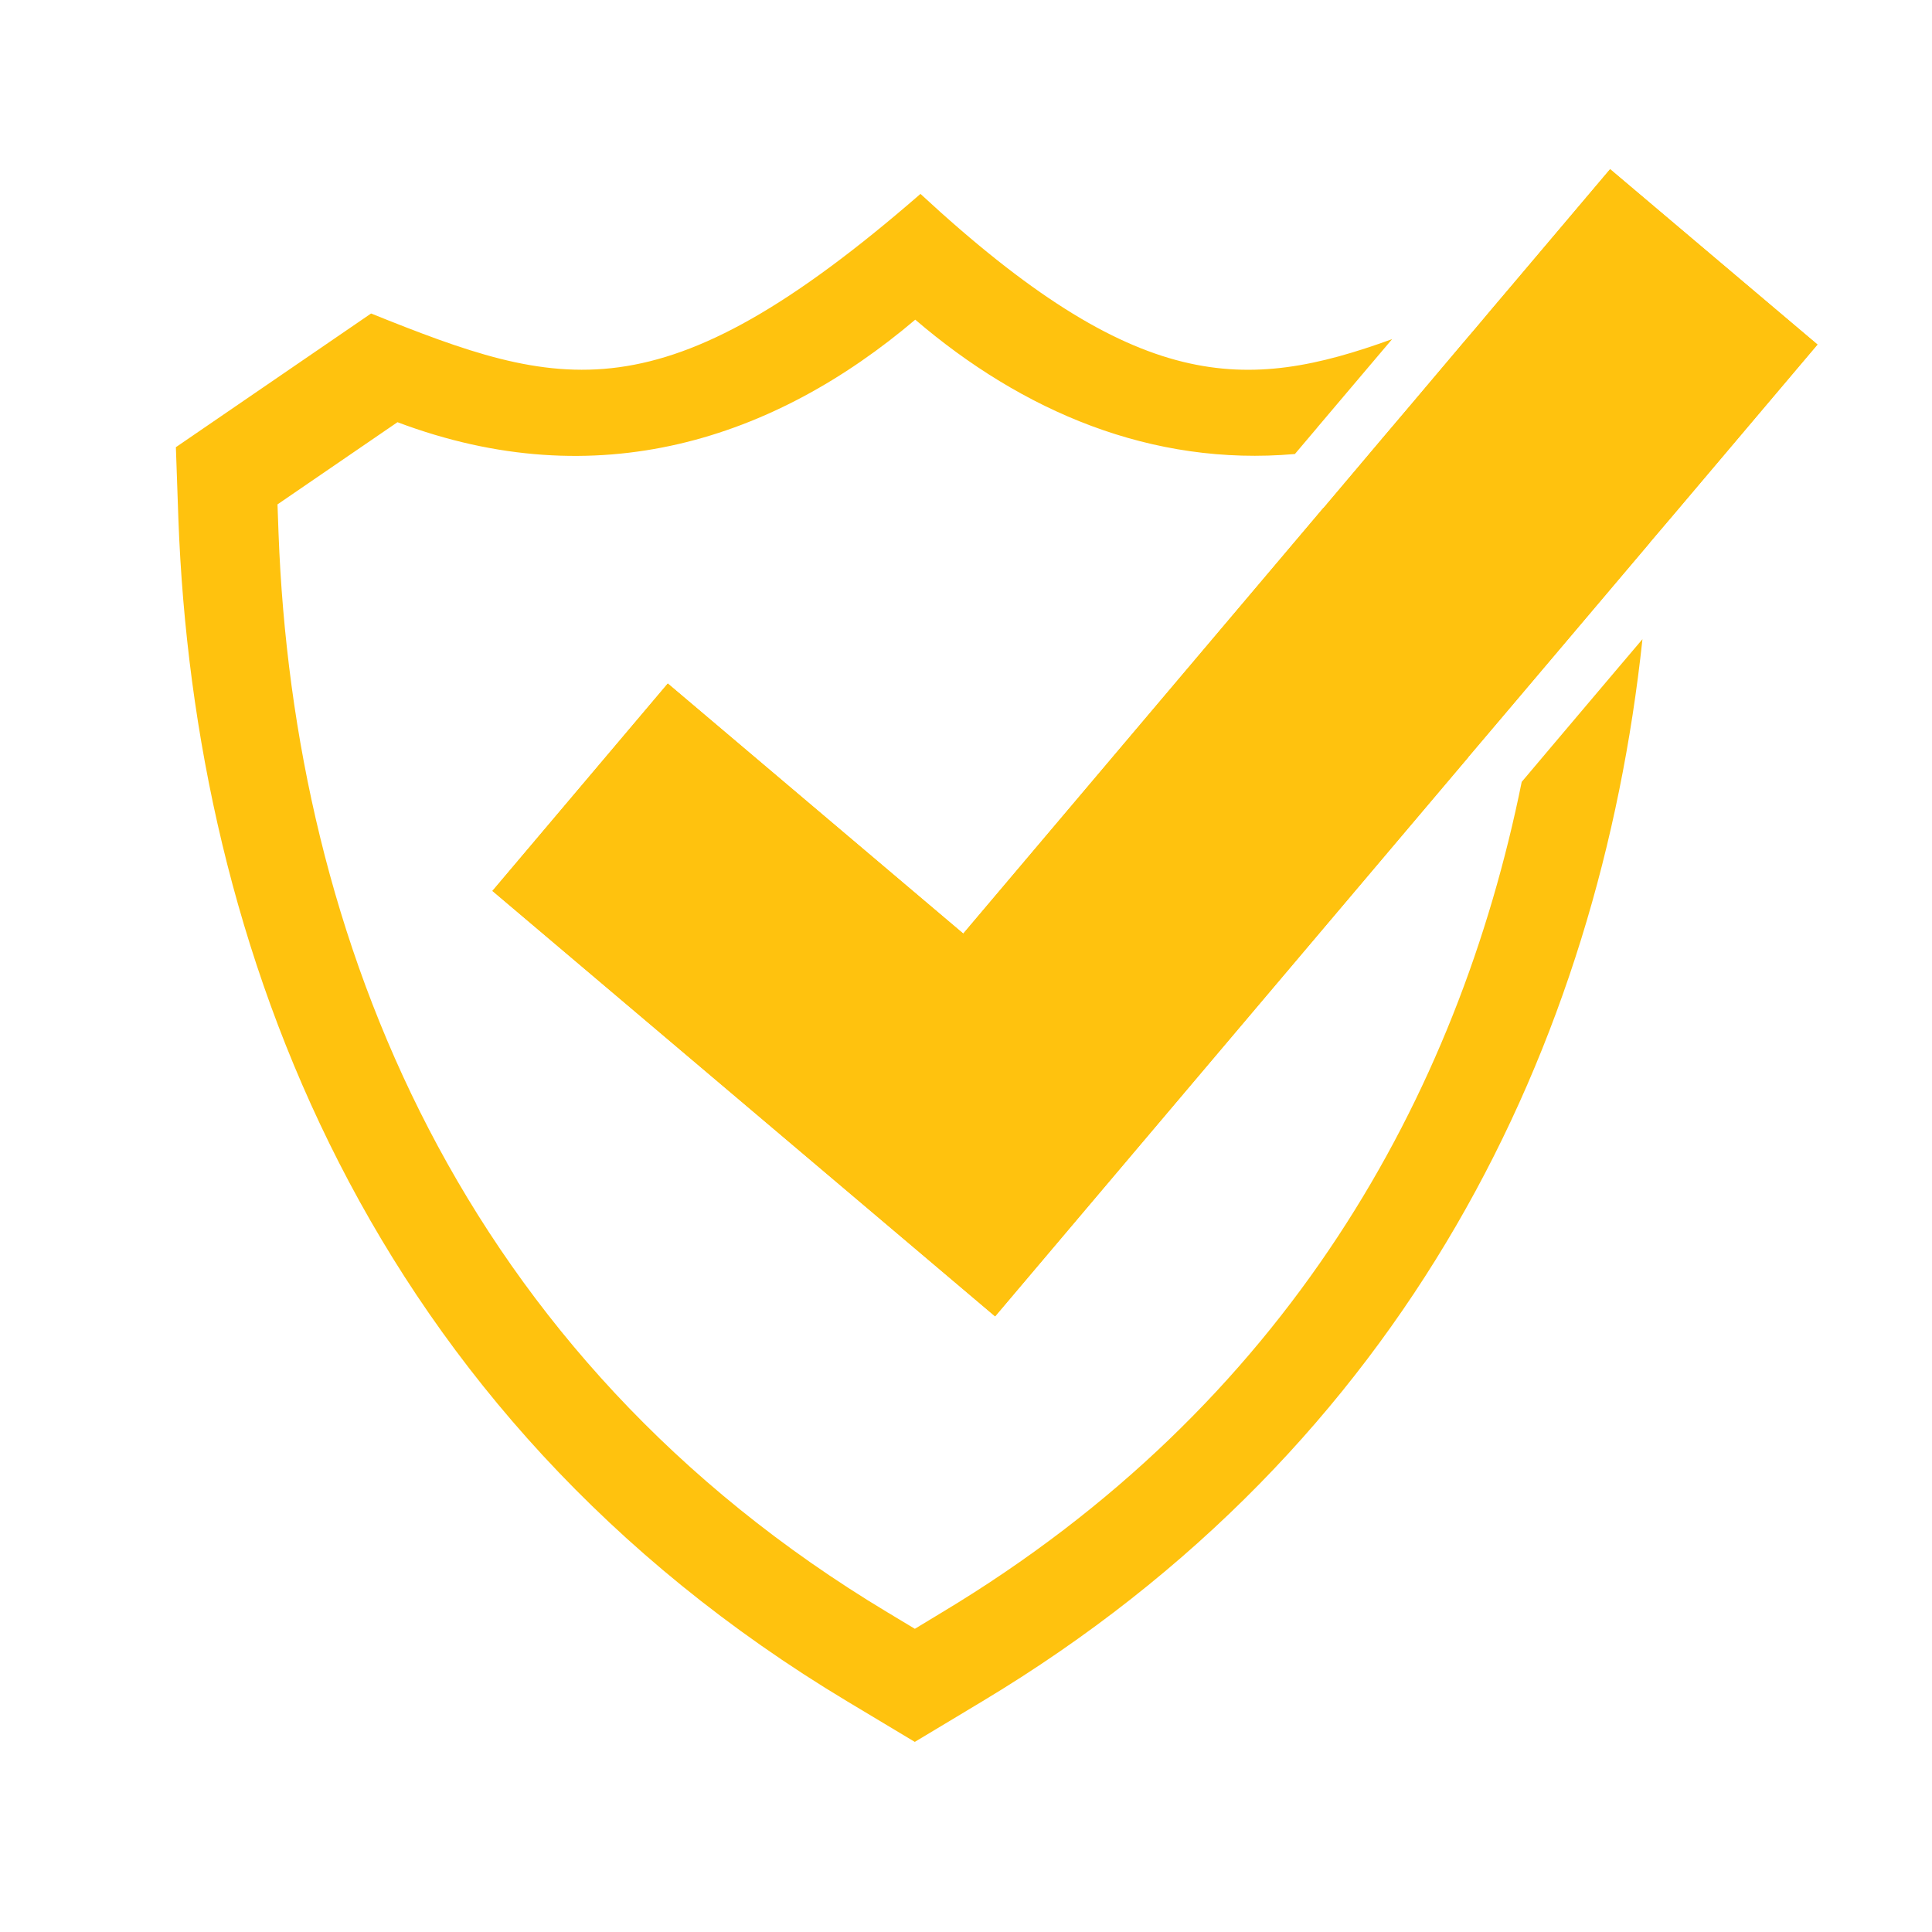
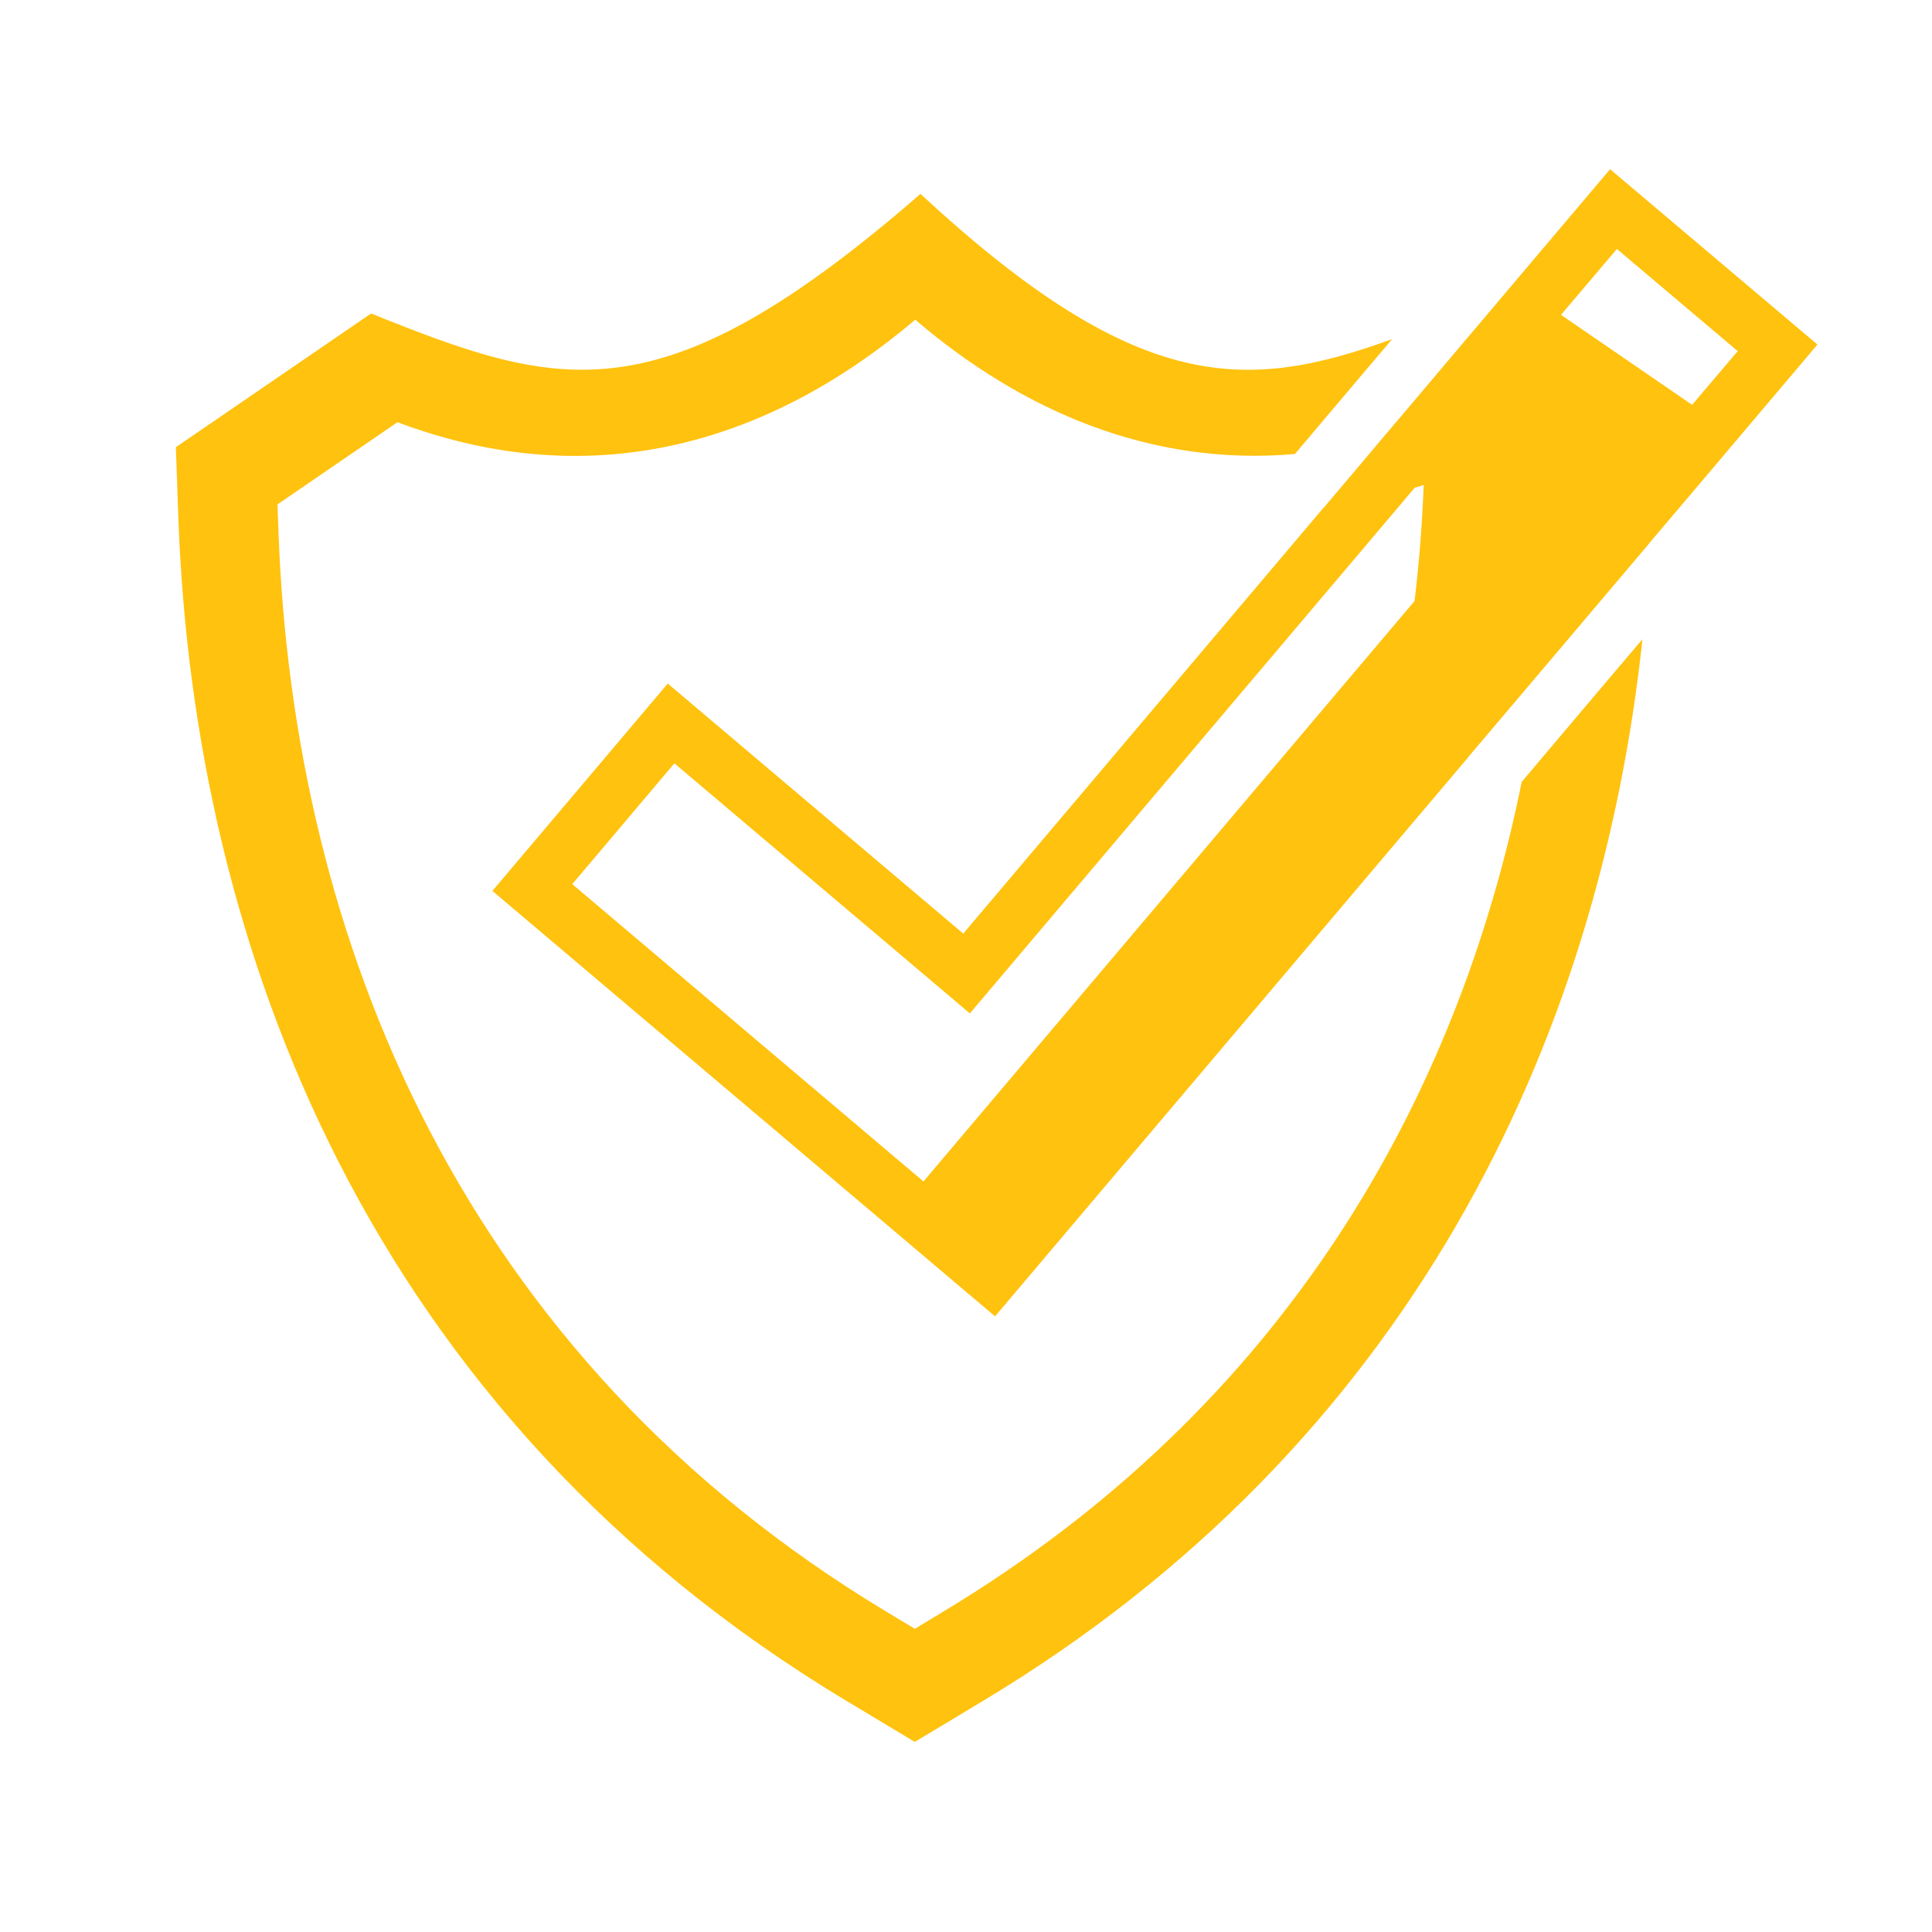
<svg xmlns="http://www.w3.org/2000/svg" id="Layer_1" data-name="Layer 1" viewBox="0 0 300 300">
  <defs>
    <style>
      .cls-1 {
        fill: #ffc20e;
        stroke-width: 0px;
      }
    </style>
  </defs>
  <g>
    <path class="cls-1" d="M204.54,66.39l7.13-8.42,4.5-5.31c-22.76,8.26-39.57,8.63-73.24-22.55-40.49,35.2-55.88,30.38-85.31,18.57l-30.31,20.76.39,11.18c2.47,66.43,29.44,138.9,103.91,183.6l10.44,6.26,10.42-6.26c66.32-39.8,95.86-102.28,102.57-164.97l-4.31,5.08-9.73,11.5-4.71,5.58c-9.87,48.75-36.41,96.78-90.05,128.98l-4.18,2.53-4.21-2.53c-66.22-39.75-92.26-104.52-94.6-167.6l-.16-4.47,18.63-12.76c31.07,11.71,58.53,2.63,80.4-15.92,16.63,14.23,36.65,22.81,58.95,20.86l3.47-4.1Z" />
-     <path class="cls-1" d="M250.02,26.27l-14.92,17.63-3.34,3.95-2.37,2.81-2.39,2.81-7.89,9.34-4.45,5.24-3.97,4.71-5.16,6.1h-.03l-55.93,66.11-45.88-38.83-27.23,32.2,45.88,38.83,32.17,27.23,27.25-32.2,46.22-54.61v-.03l6.58-7.76,4.5-5.31,4.24-5,8.97-10.6,3.92-4.63v-.03l3.89-4.58,5.37-6.34,16.76-19.81-32.2-27.23ZM153.5,192.01l-64.64-54.72,15.86-18.76,45.88,38.83,69.08-81.63c.47-.13.92-.26,1.39-.42l10.97,7.52c-.21,5.45-.63,11.5-1.42,18.02l-77.13,91.16ZM242.39,48.89l8.68-10.23,18.76,15.86-7.08,8.34-20.36-13.97Z" />
+     <path class="cls-1" d="M250.02,26.27l-14.92,17.63-3.34,3.95-2.37,2.81-2.39,2.81-7.89,9.34-4.45,5.24-3.97,4.71-5.16,6.1h-.03l-55.93,66.11-45.88-38.83-27.23,32.2,45.88,38.83,32.17,27.23,27.25-32.2,46.22-54.61v-.03l6.58-7.76,4.5-5.31,4.24-5,8.97-10.6,3.92-4.63v-.03l3.89-4.58,5.37-6.34,16.76-19.81-32.2-27.23ZM153.5,192.01l-64.64-54.72,15.86-18.76,45.88,38.83,69.08-81.63c.47-.13.92-.26,1.39-.42c-.21,5.45-.63,11.5-1.42,18.02l-77.13,91.16ZM242.39,48.89l8.68-10.23,18.76,15.86-7.08,8.34-20.36-13.97Z" />
  </g>
-   <polygon class="cls-1" points="282.22 53.5 265.46 73.31 260.1 79.65 256.2 84.23 256.2 84.25 252.28 88.88 243.31 99.48 239.08 104.48 234.58 109.8 228 117.56 228 117.58 181.78 172.2 154.53 204.4 122.35 177.17 76.47 138.34 103.7 106.14 149.58 144.97 205.51 78.86 205.54 78.86 210.69 72.76 214.67 68.05 219.11 62.81 227 53.47 229.4 50.66 231.76 47.84 235.11 43.9 250.02 26.27 282.22 53.5" />
</svg>